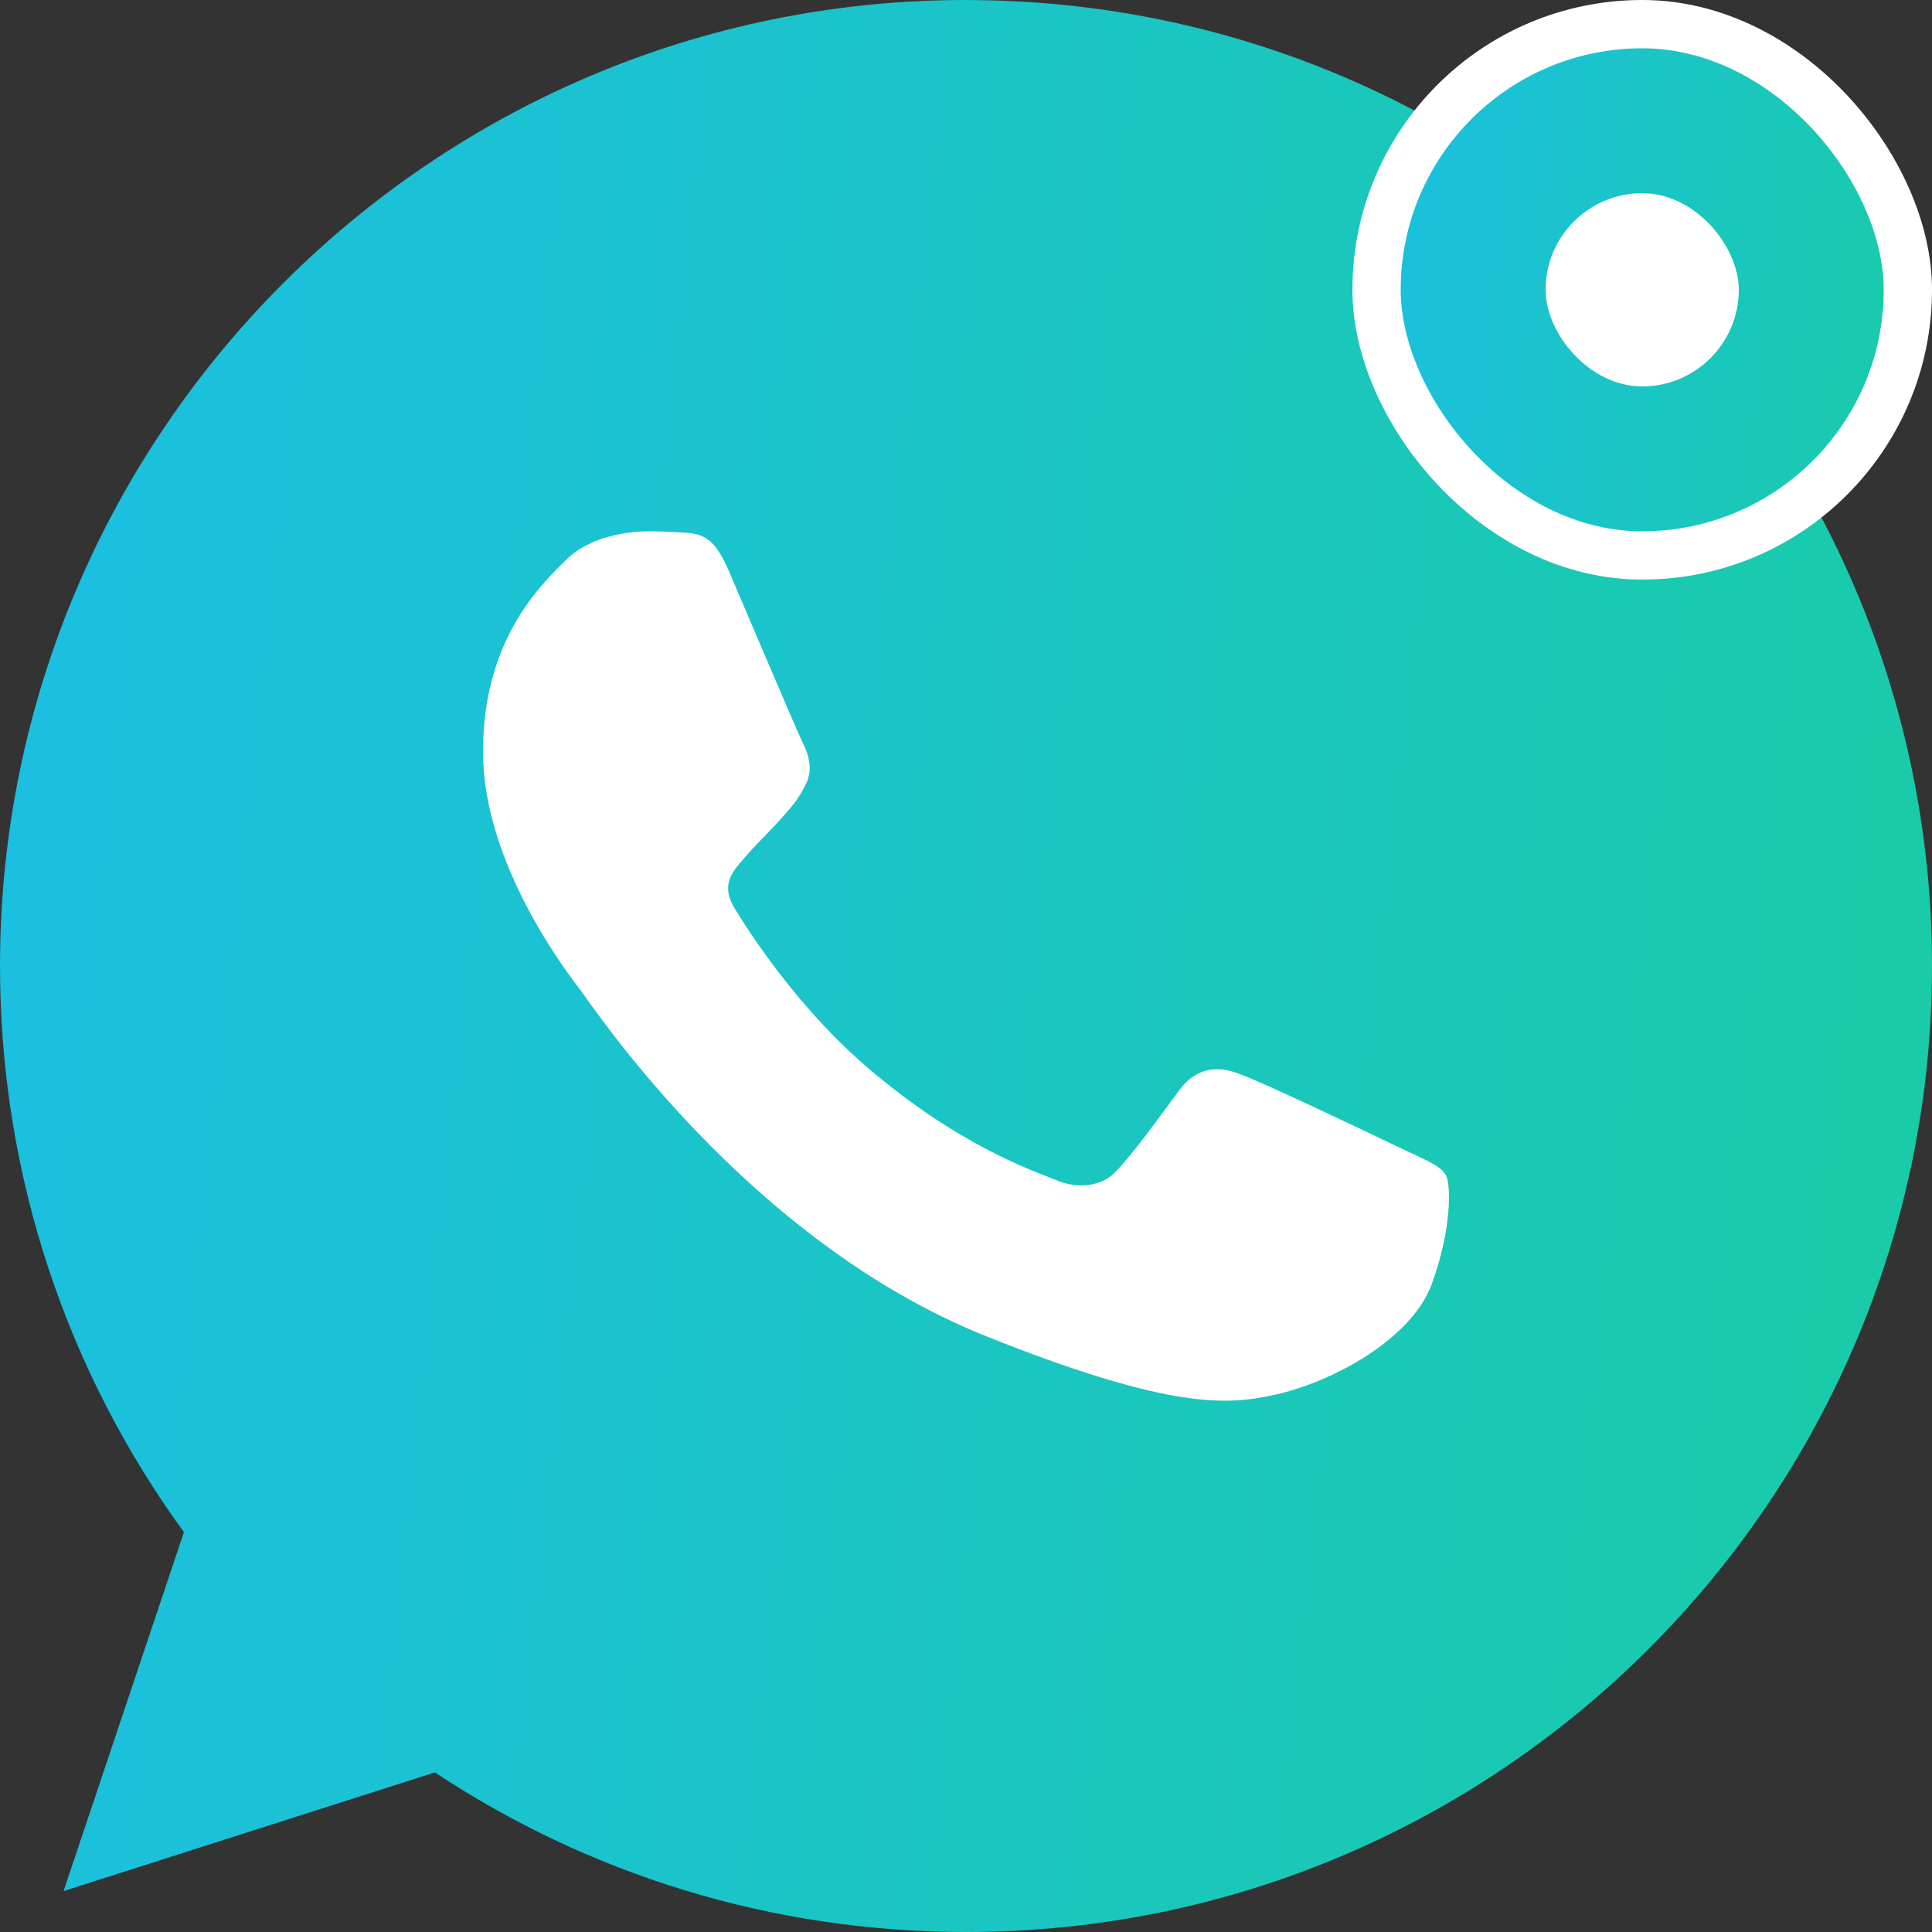
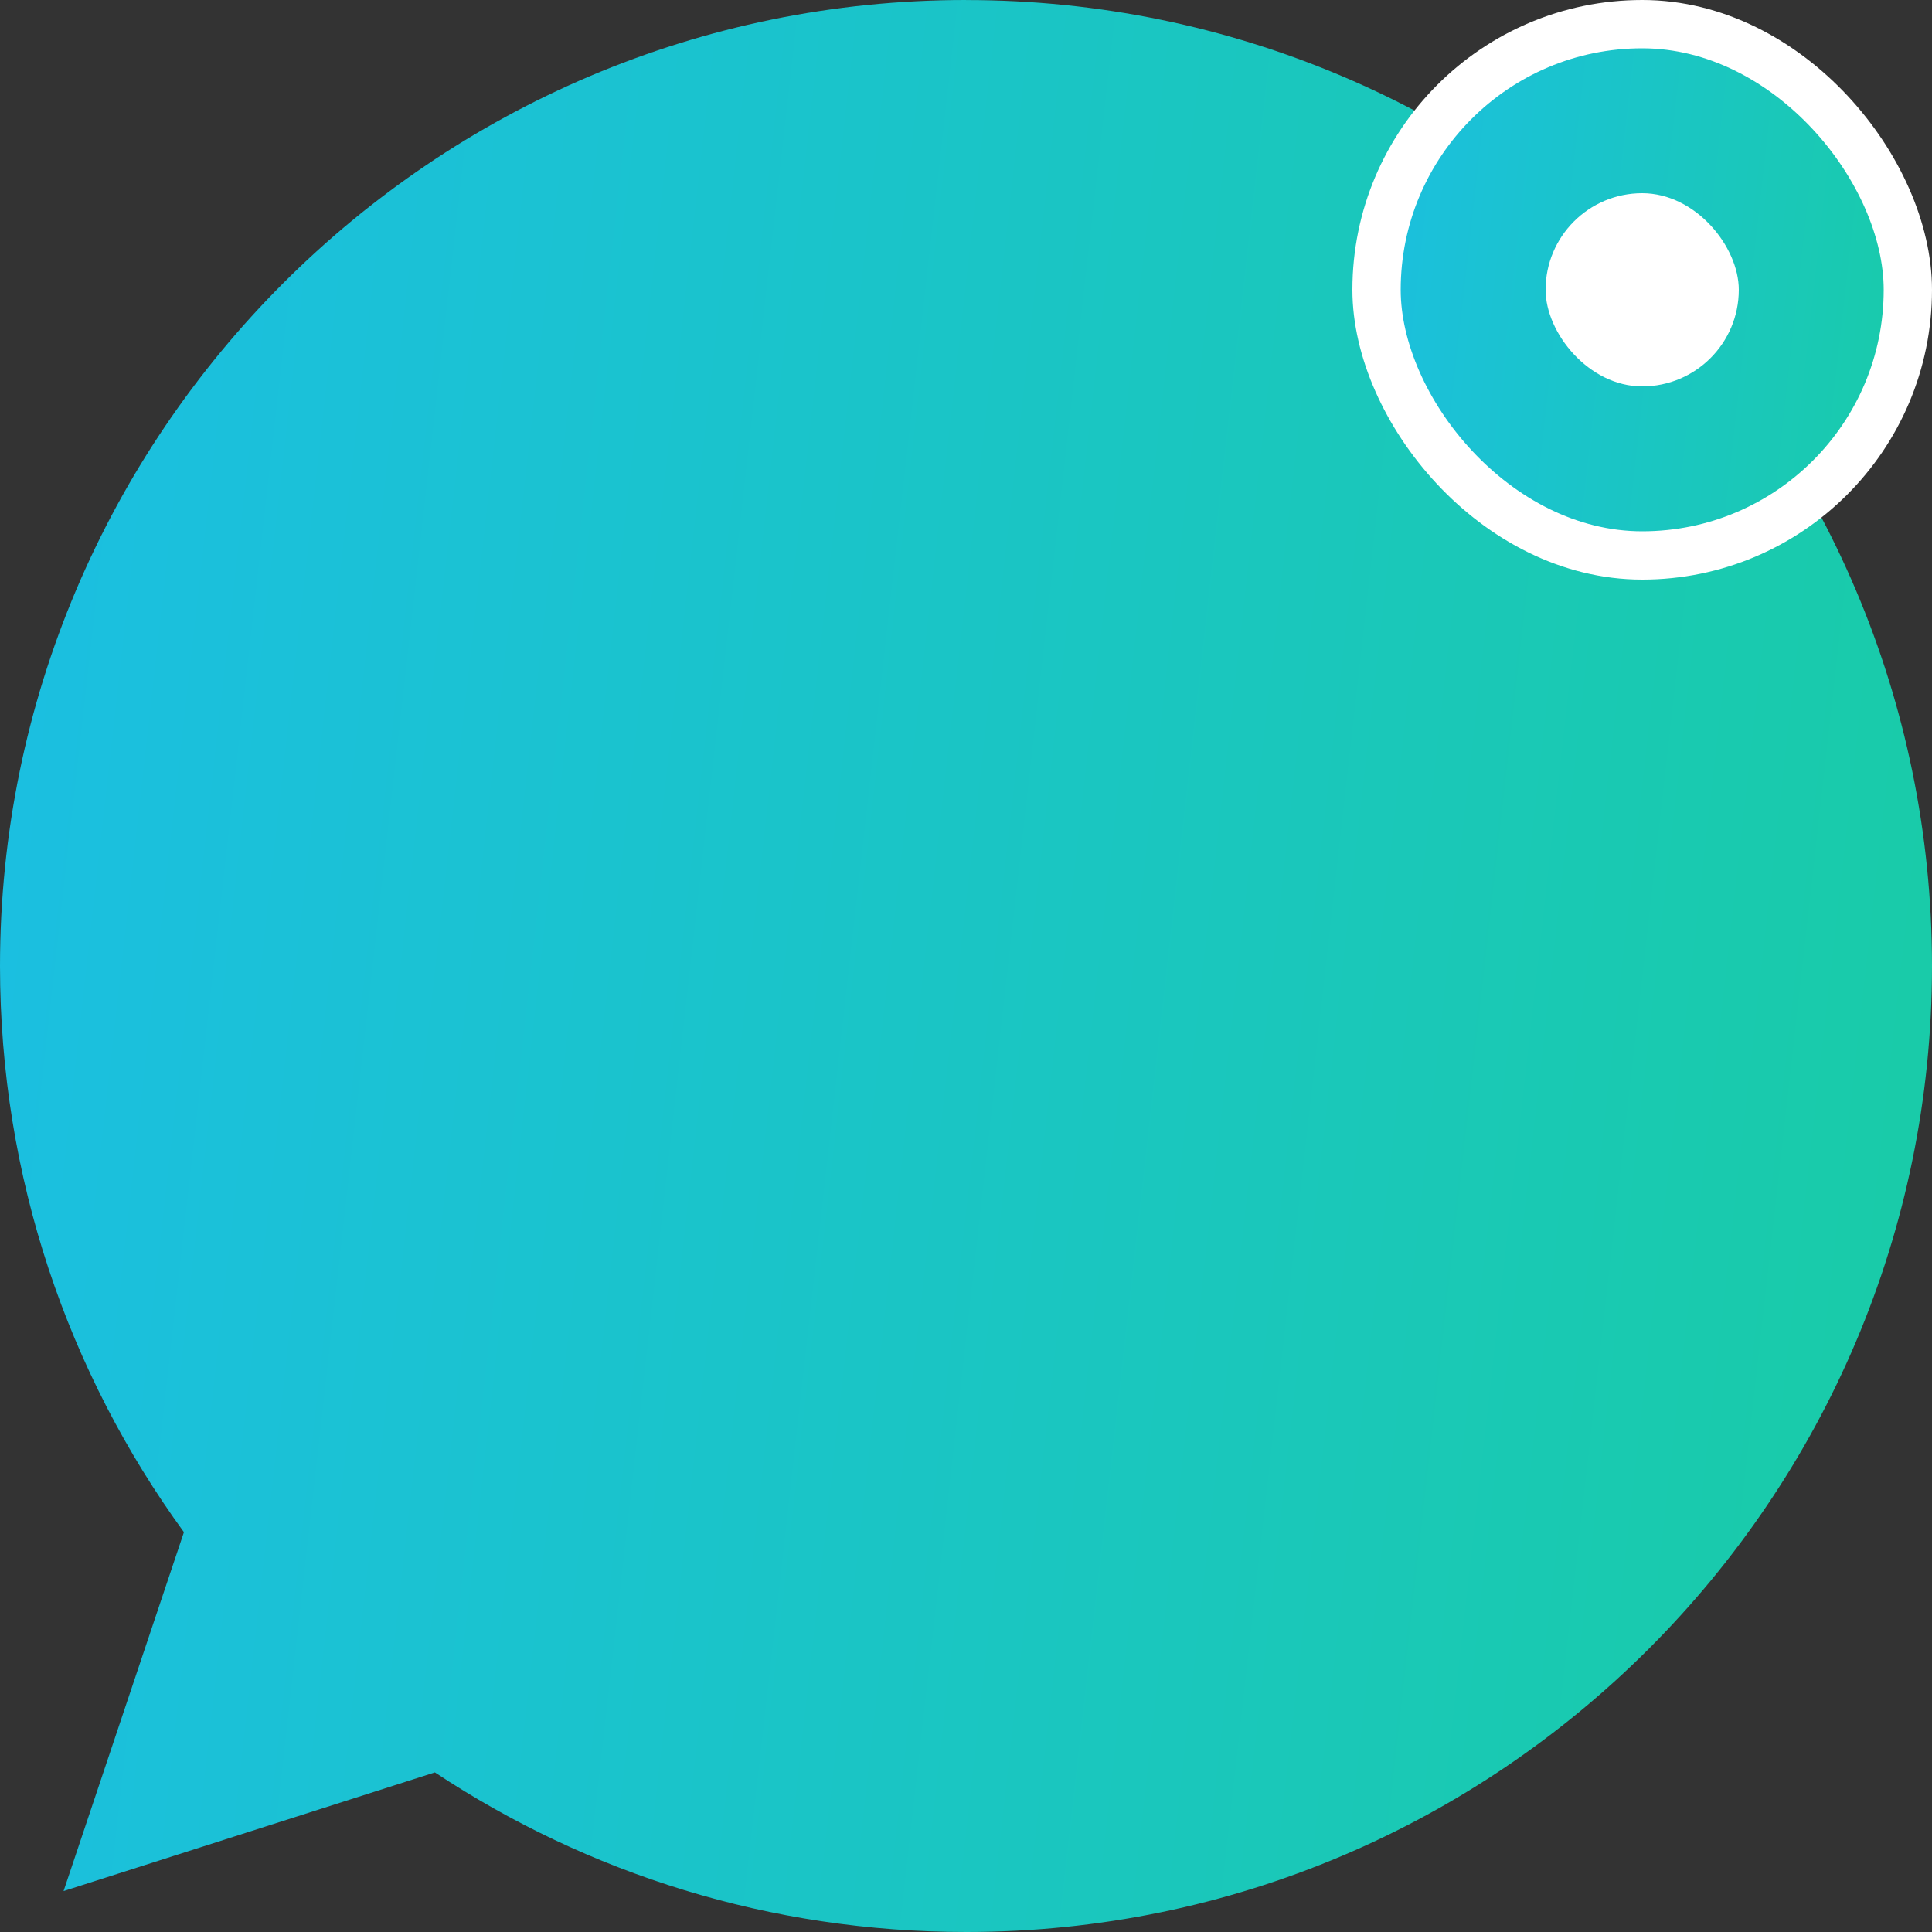
<svg xmlns="http://www.w3.org/2000/svg" width="40" height="40" viewBox="0 0 40 40" fill="none">
  <rect x="0" y="0" width="40" height="40" fill="#333333" stroke="none" />
  <g clip-path="url(#clip0_427_1478)">
    <path fill-rule="evenodd" clip-rule="evenodd" d="M19.994 0C8.968 0 0 8.971 0 20C0 24.373 1.411 28.43 3.808 31.722L1.316 39.153L9.004 36.696C12.166 38.789 15.939 40 20.006 40C31.032 40 40 31.028 40 20C40 8.972 31.032 0.001 20.006 0.001L19.994 0Z" fill="url(#paint0_linear_427_1478)" />
-     <path d="M14.02 11.019C14.516 11.038 14.765 11.067 15.092 11.825C15.499 12.775 16.492 15.117 16.611 15.358C16.73 15.598 16.849 15.924 16.68 16.241C16.522 16.567 16.383 16.711 16.134 16.99C15.886 17.268 15.648 17.479 15.4 17.777C15.172 18.036 14.914 18.314 15.202 18.794C15.489 19.265 16.482 20.829 17.941 22.086C19.827 23.708 21.355 24.227 21.901 24.447C22.308 24.61 22.795 24.572 23.093 24.265C23.47 23.872 23.936 23.219 24.413 22.576C24.75 22.115 25.177 22.057 25.623 22.22C26.08 22.374 28.492 23.526 28.988 23.766C29.484 24.006 29.812 24.121 29.931 24.322C30.05 24.524 30.05 25.474 29.643 26.587C29.236 27.701 27.618 28.622 26.328 28.891C25.445 29.073 24.293 29.217 20.412 27.663C15.449 25.675 12.253 20.799 12.005 20.483C11.767 20.166 10 17.901 10 15.559C10 13.217 11.231 12.075 11.727 11.585C12.134 11.182 12.809 11 13.454 11C13.663 11 13.851 11.009 14.02 11.019Z" fill="white" />
    <rect x="28.5" y="0.5" width="11" height="11" rx="5.5" fill="url(#paint1_linear_427_1478)" />
    <rect x="32" y="4" width="4" height="4" rx="2" fill="white" />
    <rect x="28.5" y="0.5" width="11" height="11" rx="5.5" stroke="white" />
  </g>
  <defs>
    <linearGradient id="paint0_linear_427_1478" x1="-16.396" y1="-14.355" x2="107.079" y2="-0.456" gradientUnits="userSpaceOnUse">
      <stop stop-color="#1CB9FC" />
      <stop offset="1" stop-color="#16DF4F" />
    </linearGradient>
    <linearGradient id="paint1_linear_427_1478" x1="23.081" y1="-4.306" x2="60.124" y2="-0.137" gradientUnits="userSpaceOnUse">
      <stop stop-color="#1CB9FC" />
      <stop offset="1" stop-color="#16DF4F" />
    </linearGradient>
    <clipPath id="clip0_427_1478">
      <rect width="40" height="40" fill="white" />
    </clipPath>
  </defs>
</svg>